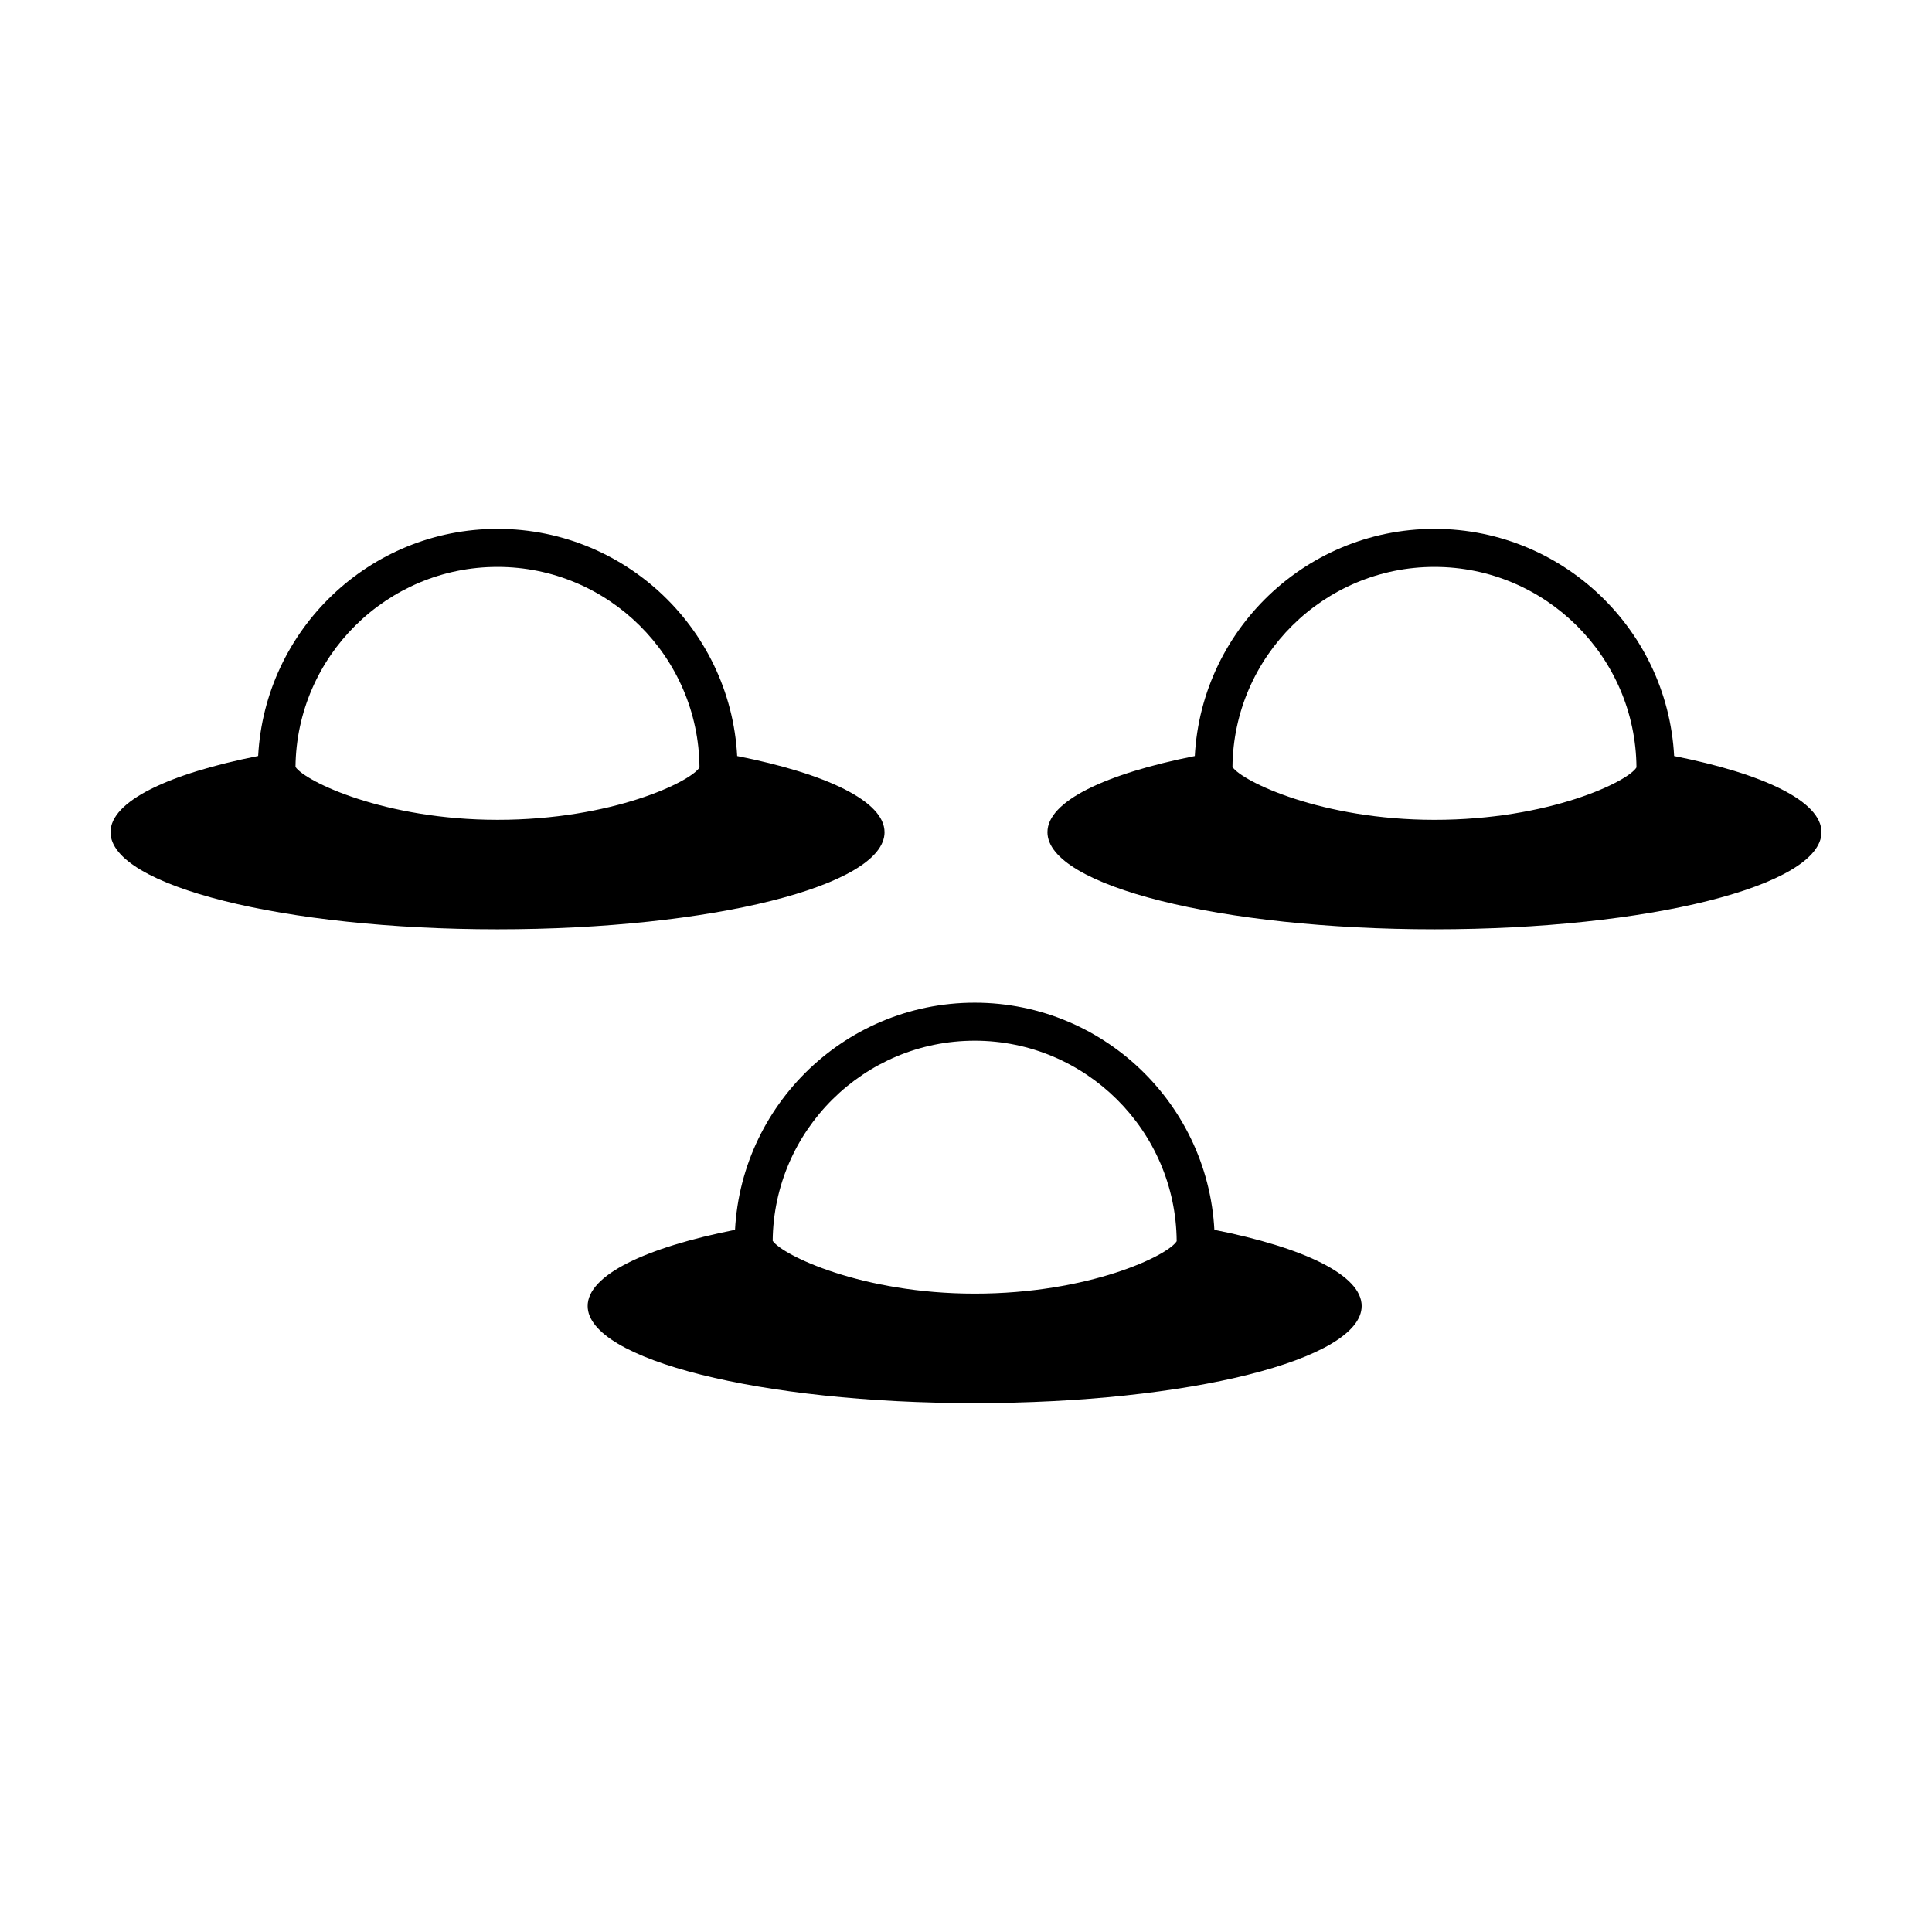
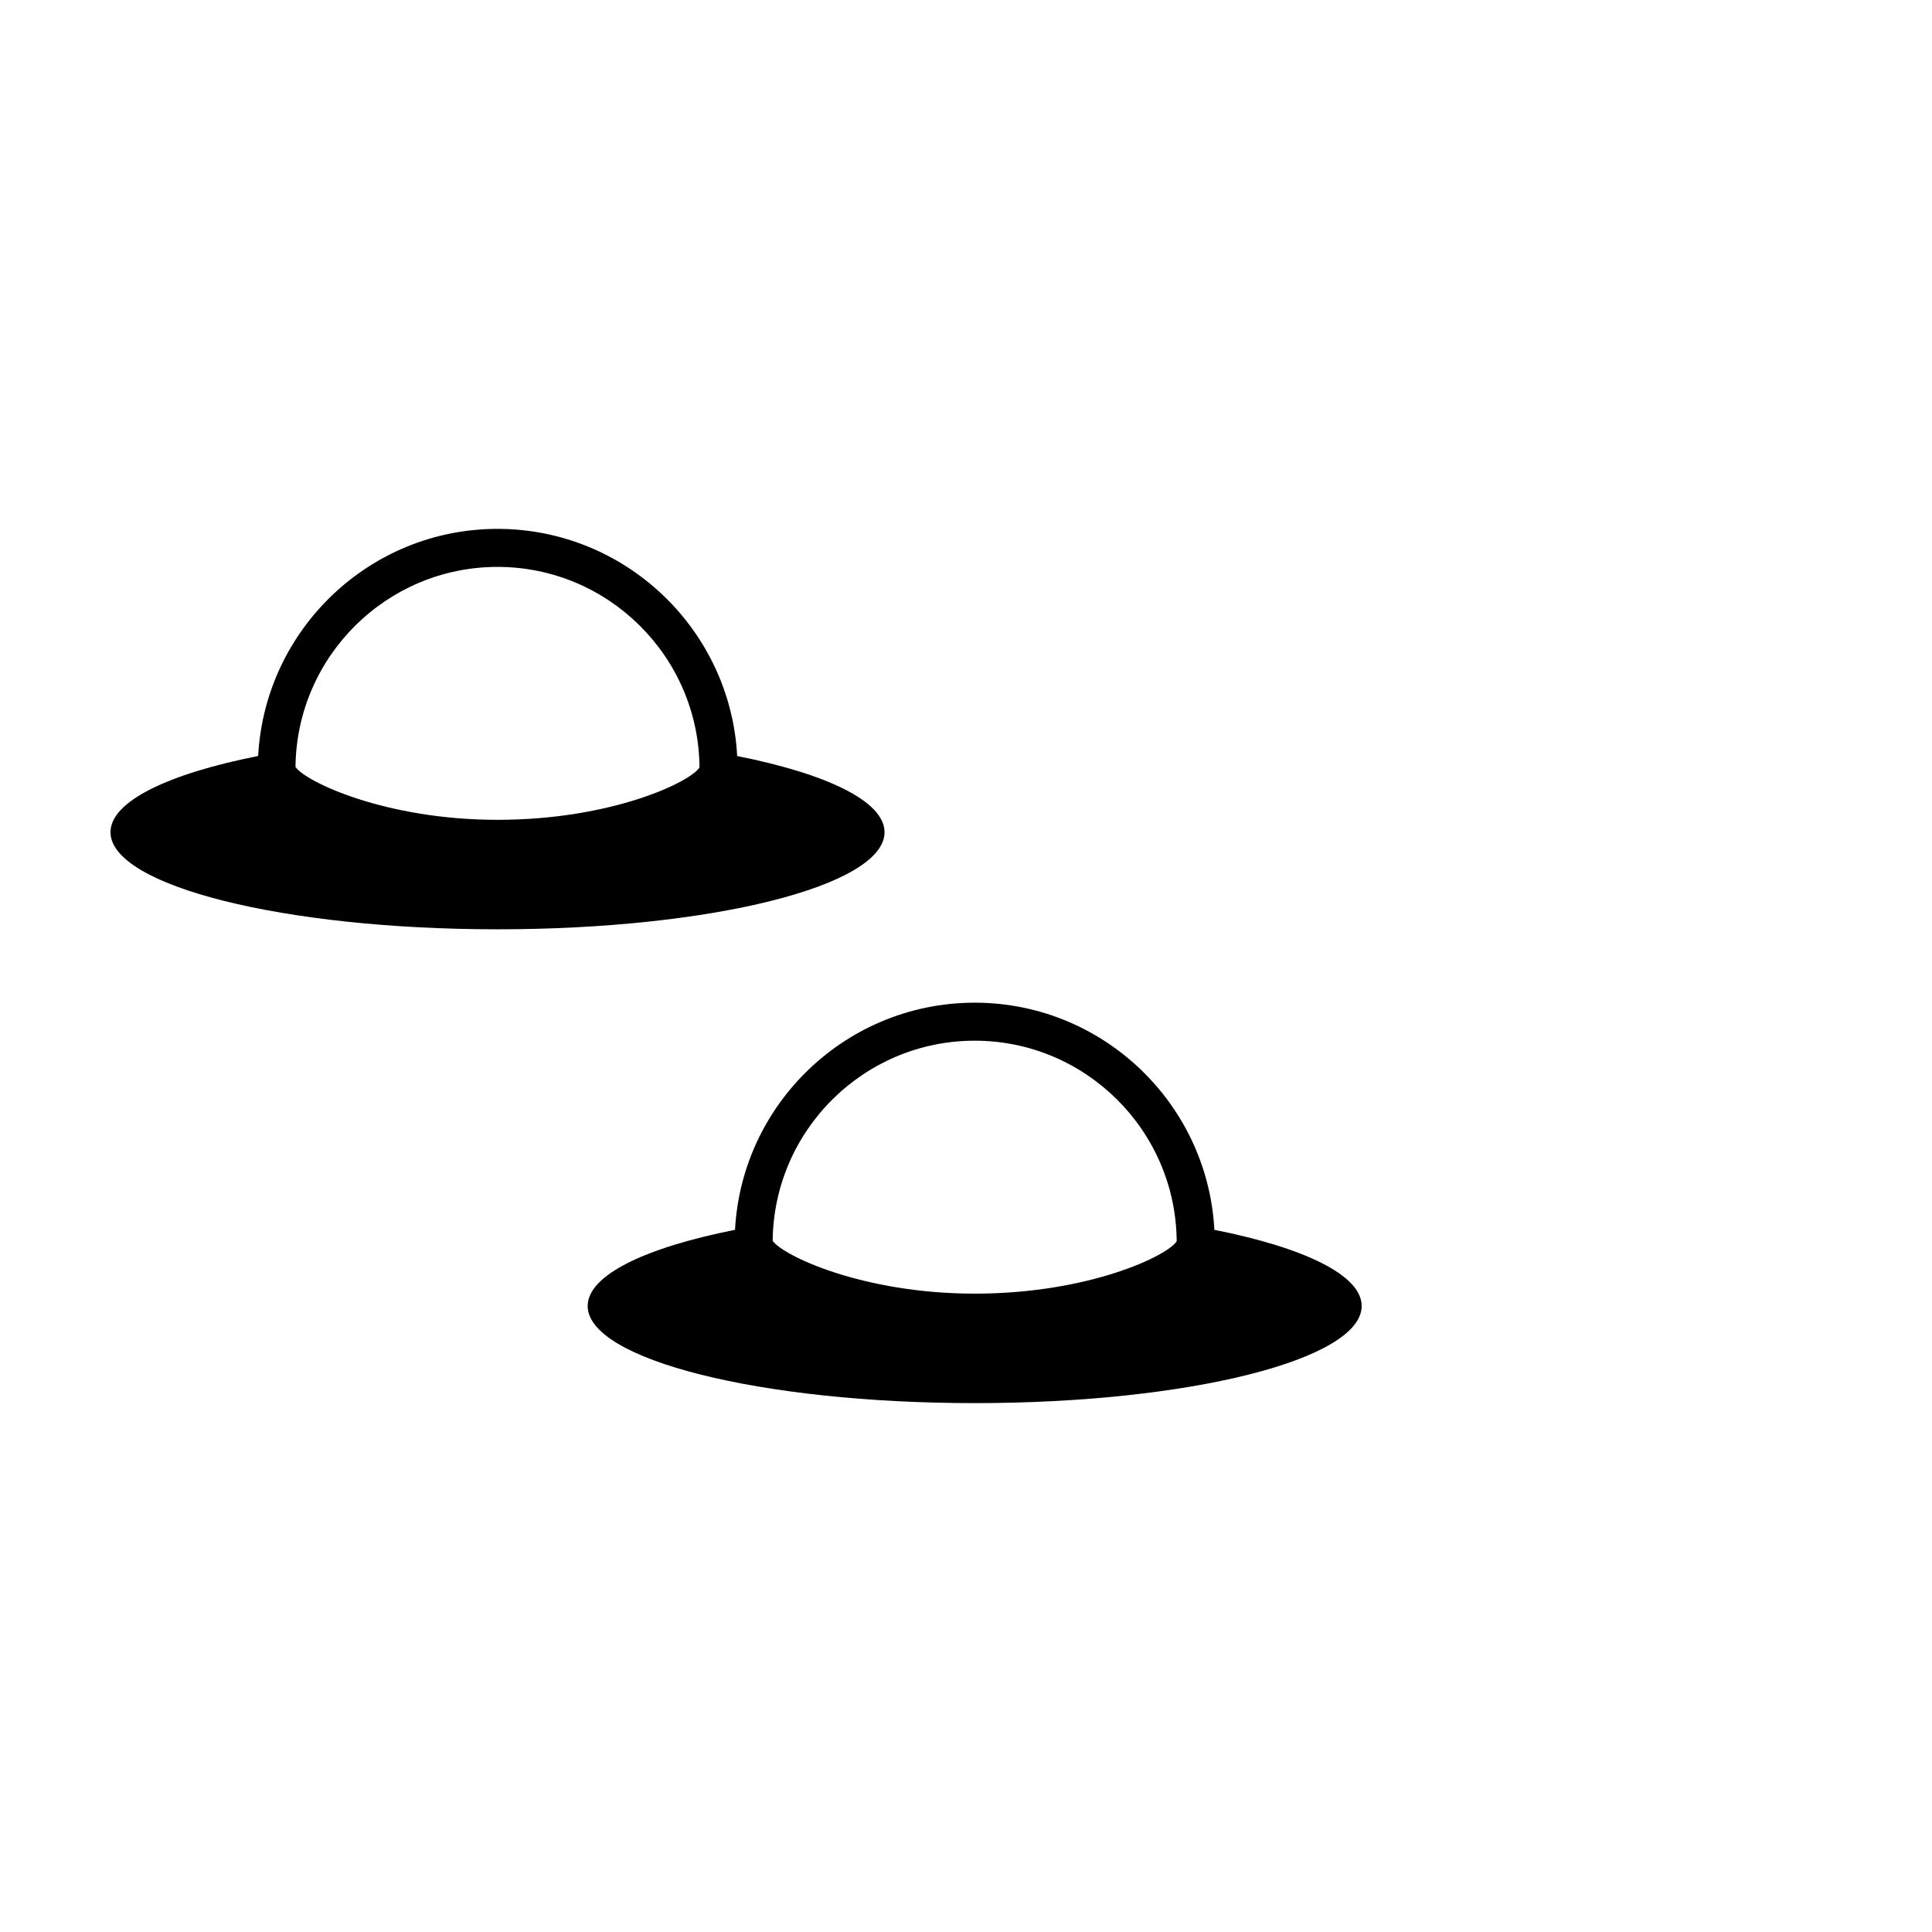
<svg xmlns="http://www.w3.org/2000/svg" fill="#000000" width="800px" height="800px" version="1.1" viewBox="144 144 512 512">
  <g>
    <path d="m378.41 364.54c0-8.195-15.332-15.488-39.133-20.199 0.059 1.145 0.172 2.273 0.172 3.426 0-35.074-28.531-63.609-63.605-63.609-33.918 0-61.637 26.707-63.43 60.184-23.801 4.719-39.129 12.004-39.129 20.199 0 14.211 45.918 25.734 102.56 25.734 56.645 0 102.57-11.516 102.57-25.734zm-102.57-70.305c29.387 0 53.312 23.801 53.531 53.137-2.258 3.769-23.113 13.891-53.531 13.891-29.836 0-50.934-10.156-53.531-14.008 0.285-29.281 24.191-53.02 53.531-53.02z" />
-     <path d="m587.58 344.34c0.059 1.145 0.172 2.273 0.172 3.426 0-35.074-28.531-63.609-63.605-63.609-35.078 0-63.602 28.535-63.602 63.609 0-1.152 0.109-2.289 0.172-3.426-23.801 4.715-39.133 12-39.133 20.199 0 14.211 45.918 25.734 102.56 25.734 56.645 0 102.57-11.516 102.57-25.734 0-8.195-15.328-15.48-39.129-20.199zm-63.43-50.105c29.387 0 53.312 23.801 53.531 53.141-2.258 3.769-23.113 13.891-53.531 13.891-29.836 0-50.934-10.156-53.531-14.008 0.277-29.285 24.184-53.023 53.531-53.023z" />
    <path d="m465.74 469.9c0.059 1.145 0.172 2.273 0.172 3.438 0-35.082-28.535-63.617-63.609-63.617-35.074 0-63.605 28.535-63.605 63.617 0-1.16 0.109-2.293 0.172-3.438-23.801 4.715-39.133 12.004-39.133 20.203 0 14.219 45.918 25.738 102.56 25.738 56.645 0 102.56-11.523 102.56-25.738 0.008-8.199-15.32-15.488-39.113-20.203zm-63.441-50.105c29.387 0 53.316 23.805 53.535 53.137-2.258 3.769-23.121 13.895-53.535 13.895-29.836 0-50.934-10.156-53.531-14 0.285-29.285 24.191-53.031 53.531-53.031z" />
  </g>
</svg>